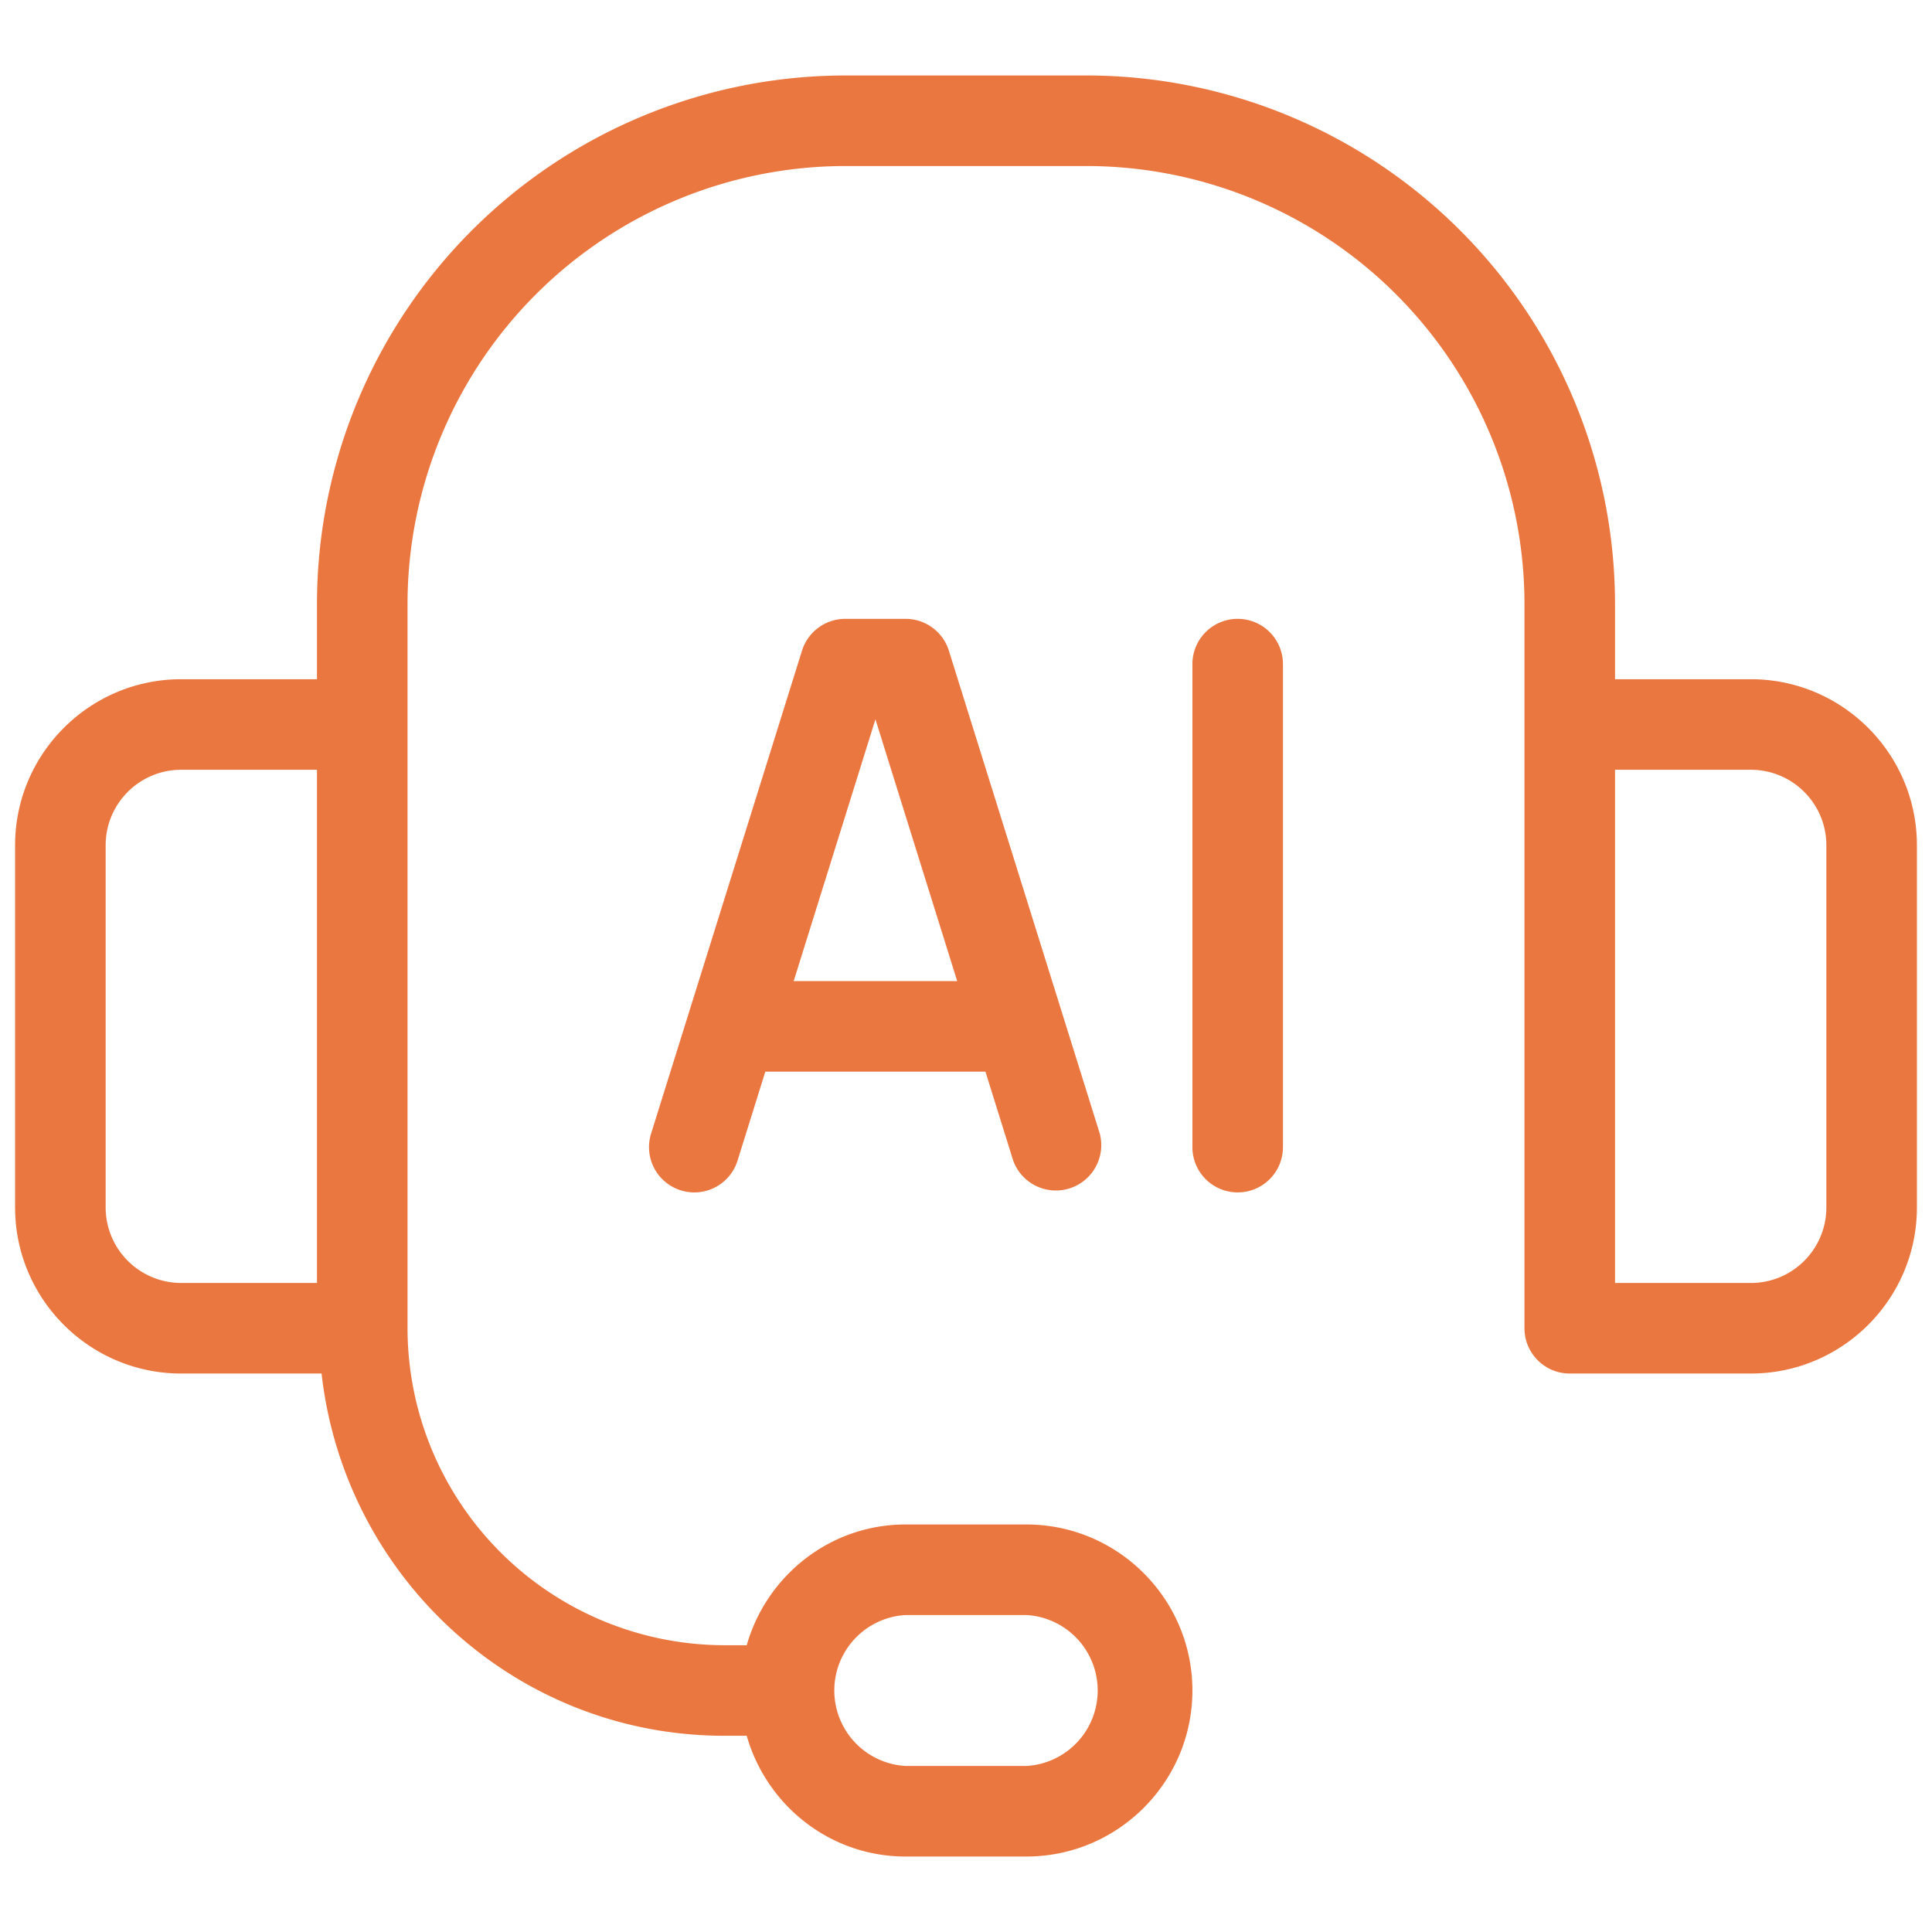
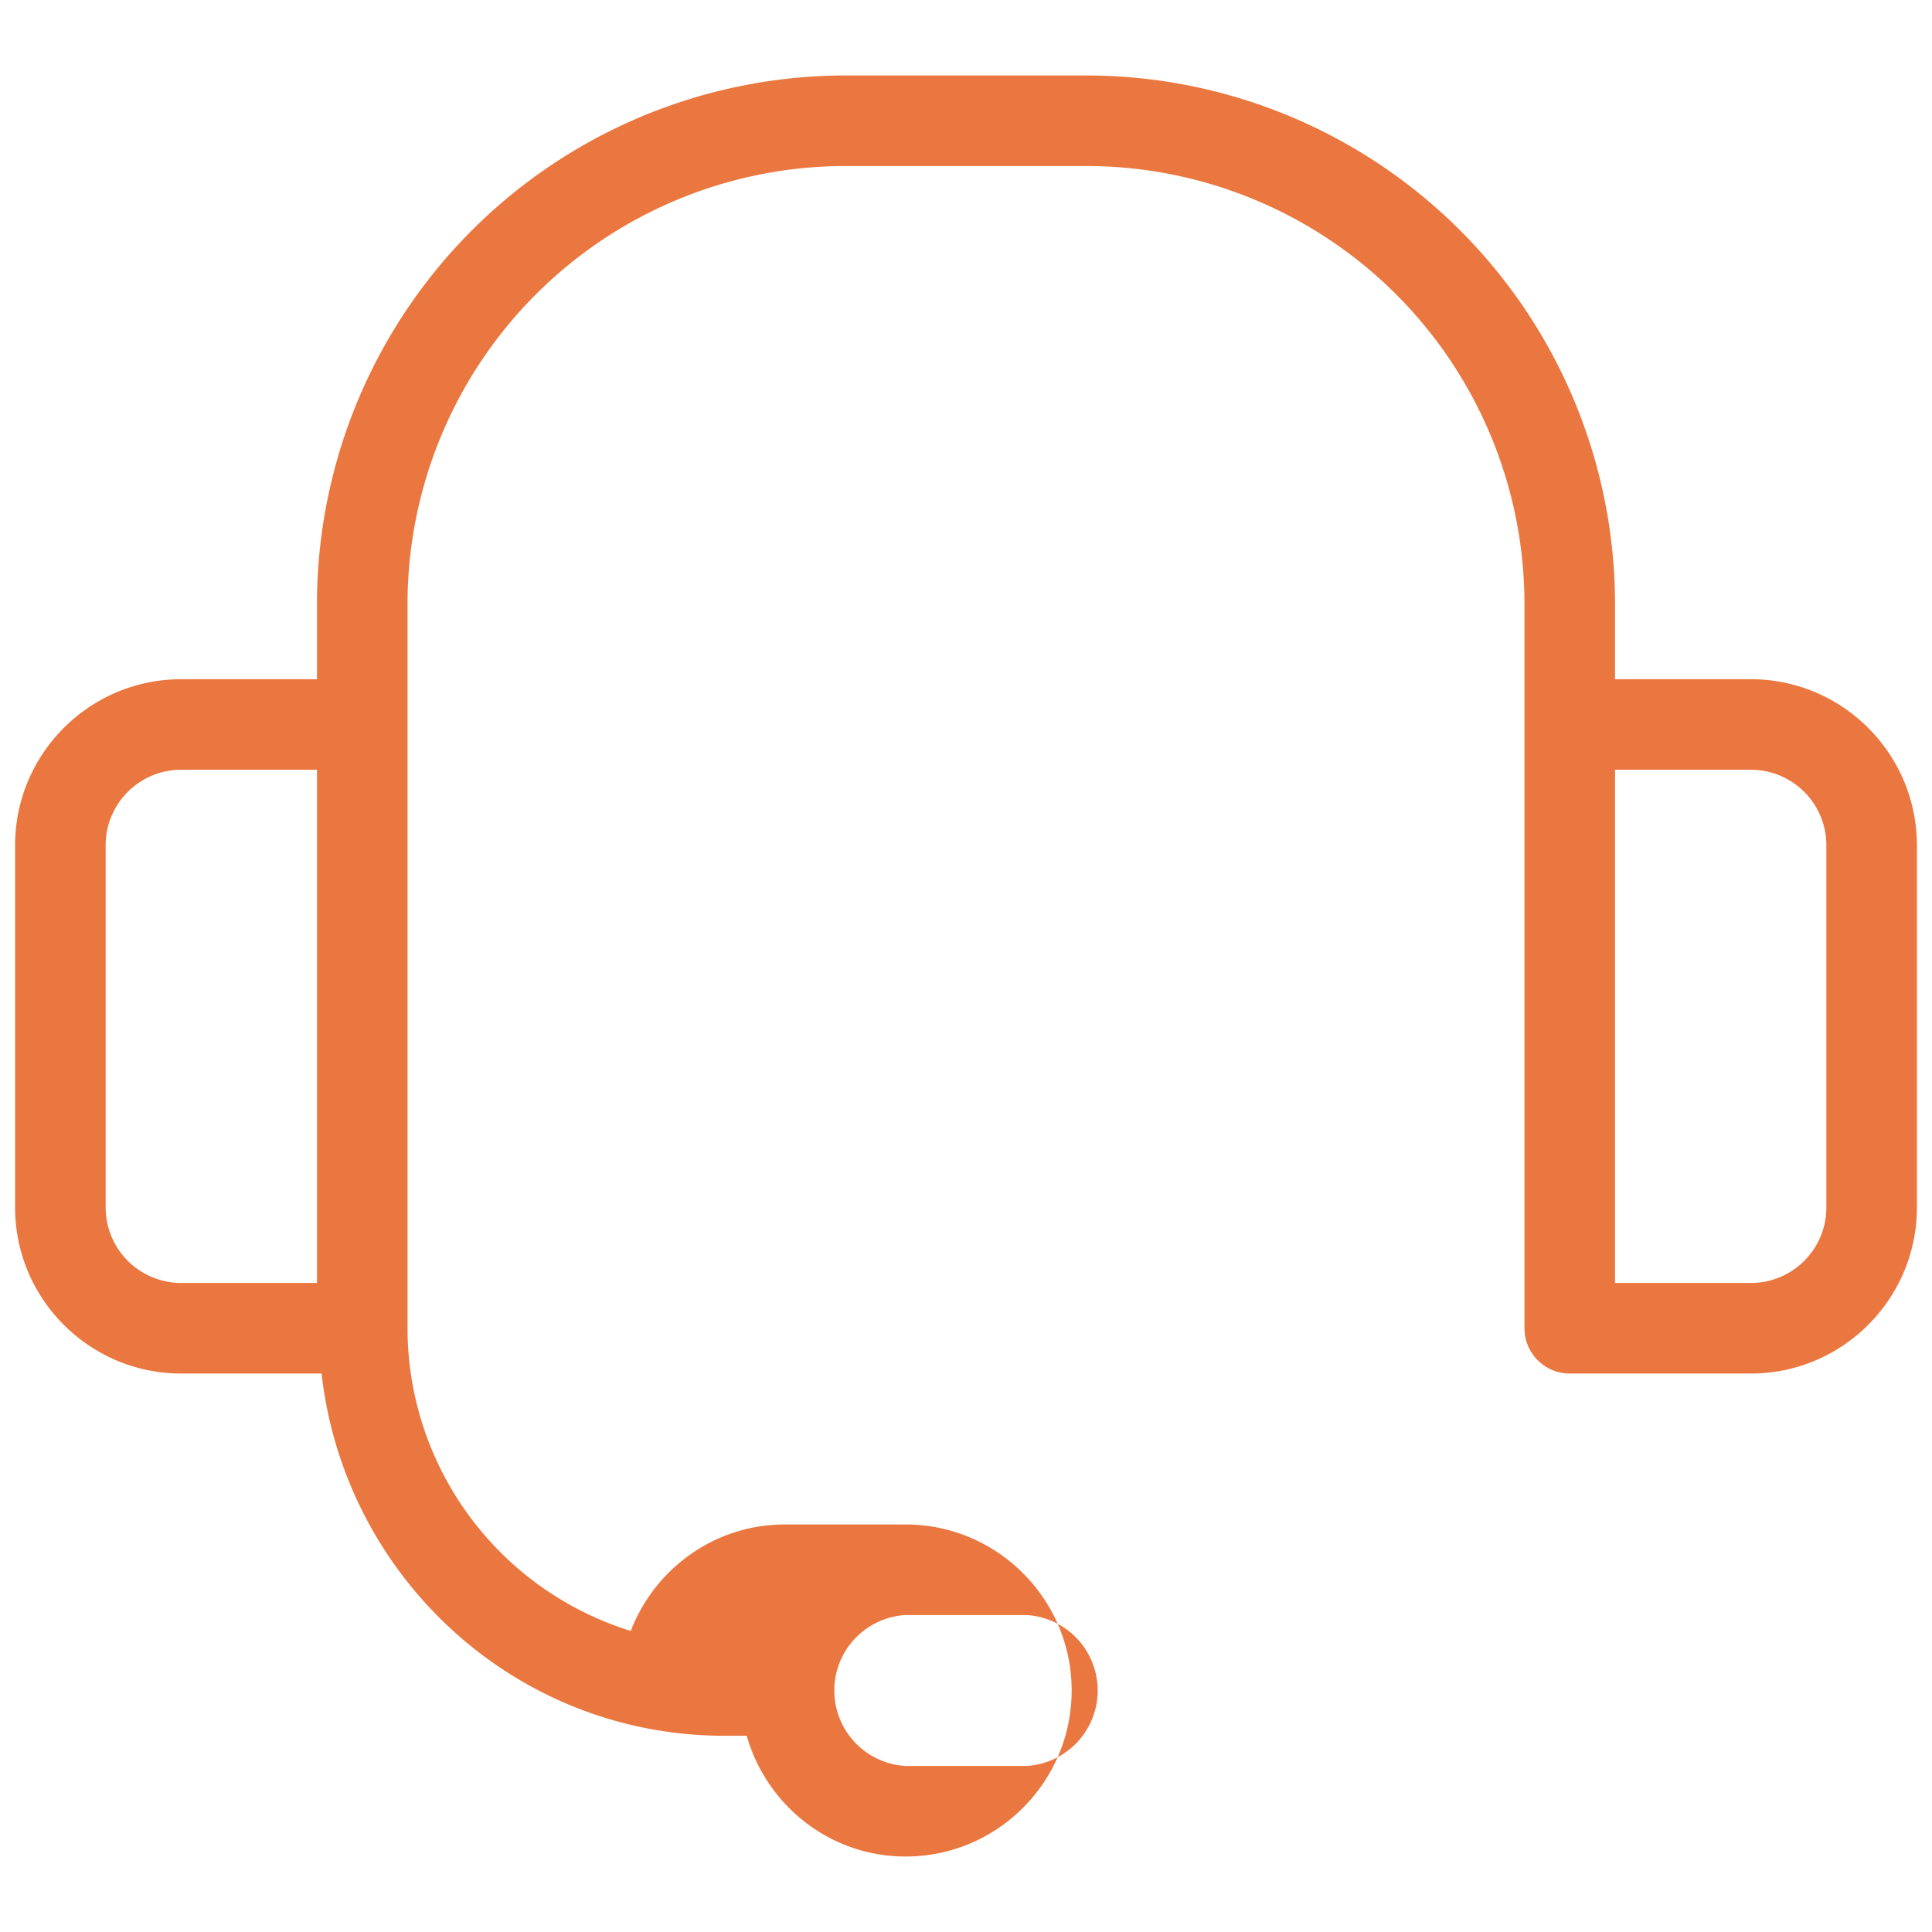
<svg xmlns="http://www.w3.org/2000/svg" version="1.1" width="512" height="512" x="0" y="0" viewBox="0 0 16 16" style="enable-background:new 0 0 512 512" xml:space="preserve" class="">
  <g>
-     <path d="M14.5 5.625h-1.125V5A4.38 4.38 0 0 0 9 .625H7A4.38 4.38 0 0 0 2.625 5v.625H1.5C.742 5.625.125 6.242.125 7v3c0 .758.617 1.375 1.375 1.375h1.163c.19 1.683 1.604 3 3.337 3h.184c.164.575.689 1 1.316 1h1c.758 0 1.375-.617 1.375-1.375s-.617-1.375-1.375-1.375h-1c-.627 0-1.152.425-1.316 1H6A2.628 2.628 0 0 1 3.375 11V5A3.629 3.629 0 0 1 7 1.375h2A3.629 3.629 0 0 1 12.625 5v6c0 .207.168.375.375.375h1.5c.758 0 1.375-.617 1.375-1.375V7c0-.758-.617-1.375-1.375-1.375zm-7 7.75h1a.626.626 0 0 1 0 1.25h-1a.626.626 0 0 1 0-1.25zM.875 10V7c0-.345.28-.625.625-.625h1.125v4.25H1.5A.626.626 0 0 1 .875 10zm14.25 0c0 .345-.28.625-.625.625h-1.125v-4.25H14.5c.345 0 .625.28.625.625z" fill="#EB7740" opacity="1" data-original="#000000" />
-     <path d="M7.5 5.125H7a.376.376 0 0 0-.358.263l-1.25 4a.375.375 0 0 0 .716.224l.23-.737h1.823l.23.737a.376.376 0 0 0 .717-.224l-1.25-4a.376.376 0 0 0-.358-.263zm-.927 3 .677-2.168.677 2.168zM10.25 5.125a.375.375 0 0 0-.375.375v4a.375.375 0 0 0 .75 0v-4a.375.375 0 0 0-.375-.375z" fill="#EB7740" opacity="1" data-original="#000000" />
+     <path d="M14.5 5.625h-1.125V5A4.38 4.38 0 0 0 9 .625H7A4.38 4.38 0 0 0 2.625 5v.625H1.5C.742 5.625.125 6.242.125 7v3c0 .758.617 1.375 1.375 1.375h1.163c.19 1.683 1.604 3 3.337 3h.184c.164.575.689 1 1.316 1c.758 0 1.375-.617 1.375-1.375s-.617-1.375-1.375-1.375h-1c-.627 0-1.152.425-1.316 1H6A2.628 2.628 0 0 1 3.375 11V5A3.629 3.629 0 0 1 7 1.375h2A3.629 3.629 0 0 1 12.625 5v6c0 .207.168.375.375.375h1.5c.758 0 1.375-.617 1.375-1.375V7c0-.758-.617-1.375-1.375-1.375zm-7 7.75h1a.626.626 0 0 1 0 1.25h-1a.626.626 0 0 1 0-1.25zM.875 10V7c0-.345.28-.625.625-.625h1.125v4.25H1.5A.626.626 0 0 1 .875 10zm14.25 0c0 .345-.28.625-.625.625h-1.125v-4.25H14.5c.345 0 .625.28.625.625z" fill="#EB7740" opacity="1" data-original="#000000" />
  </g>
</svg>